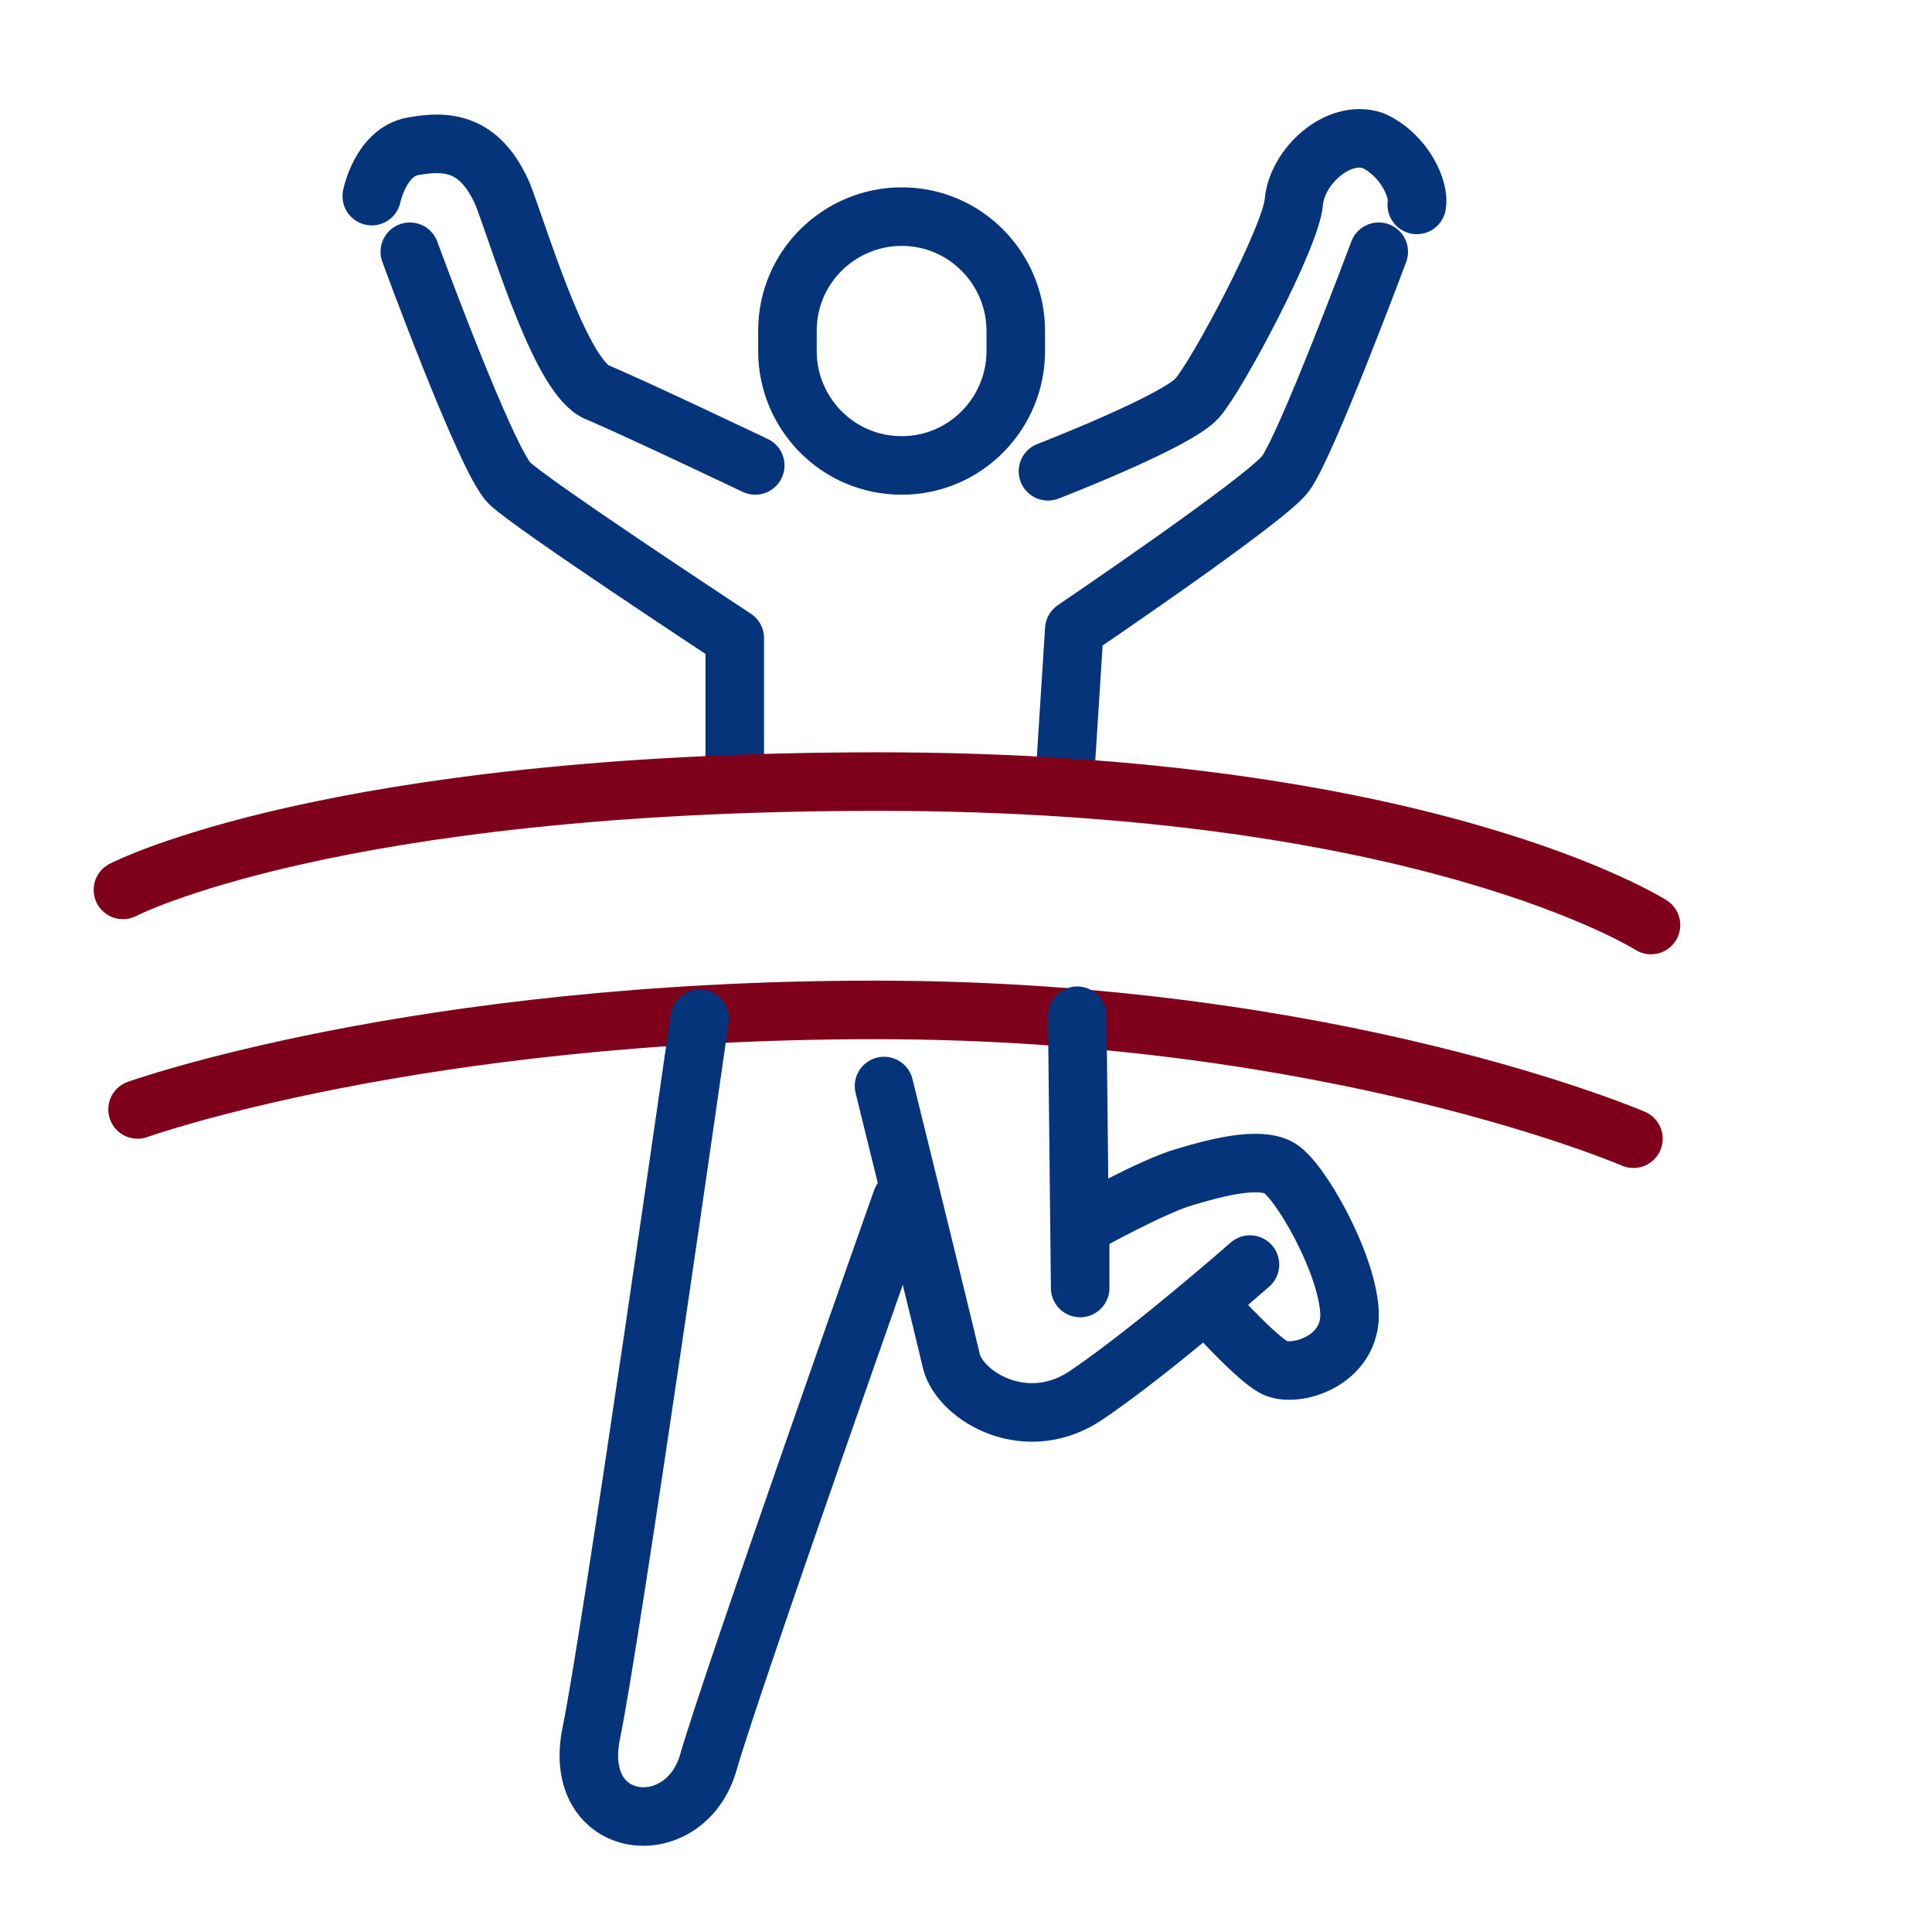
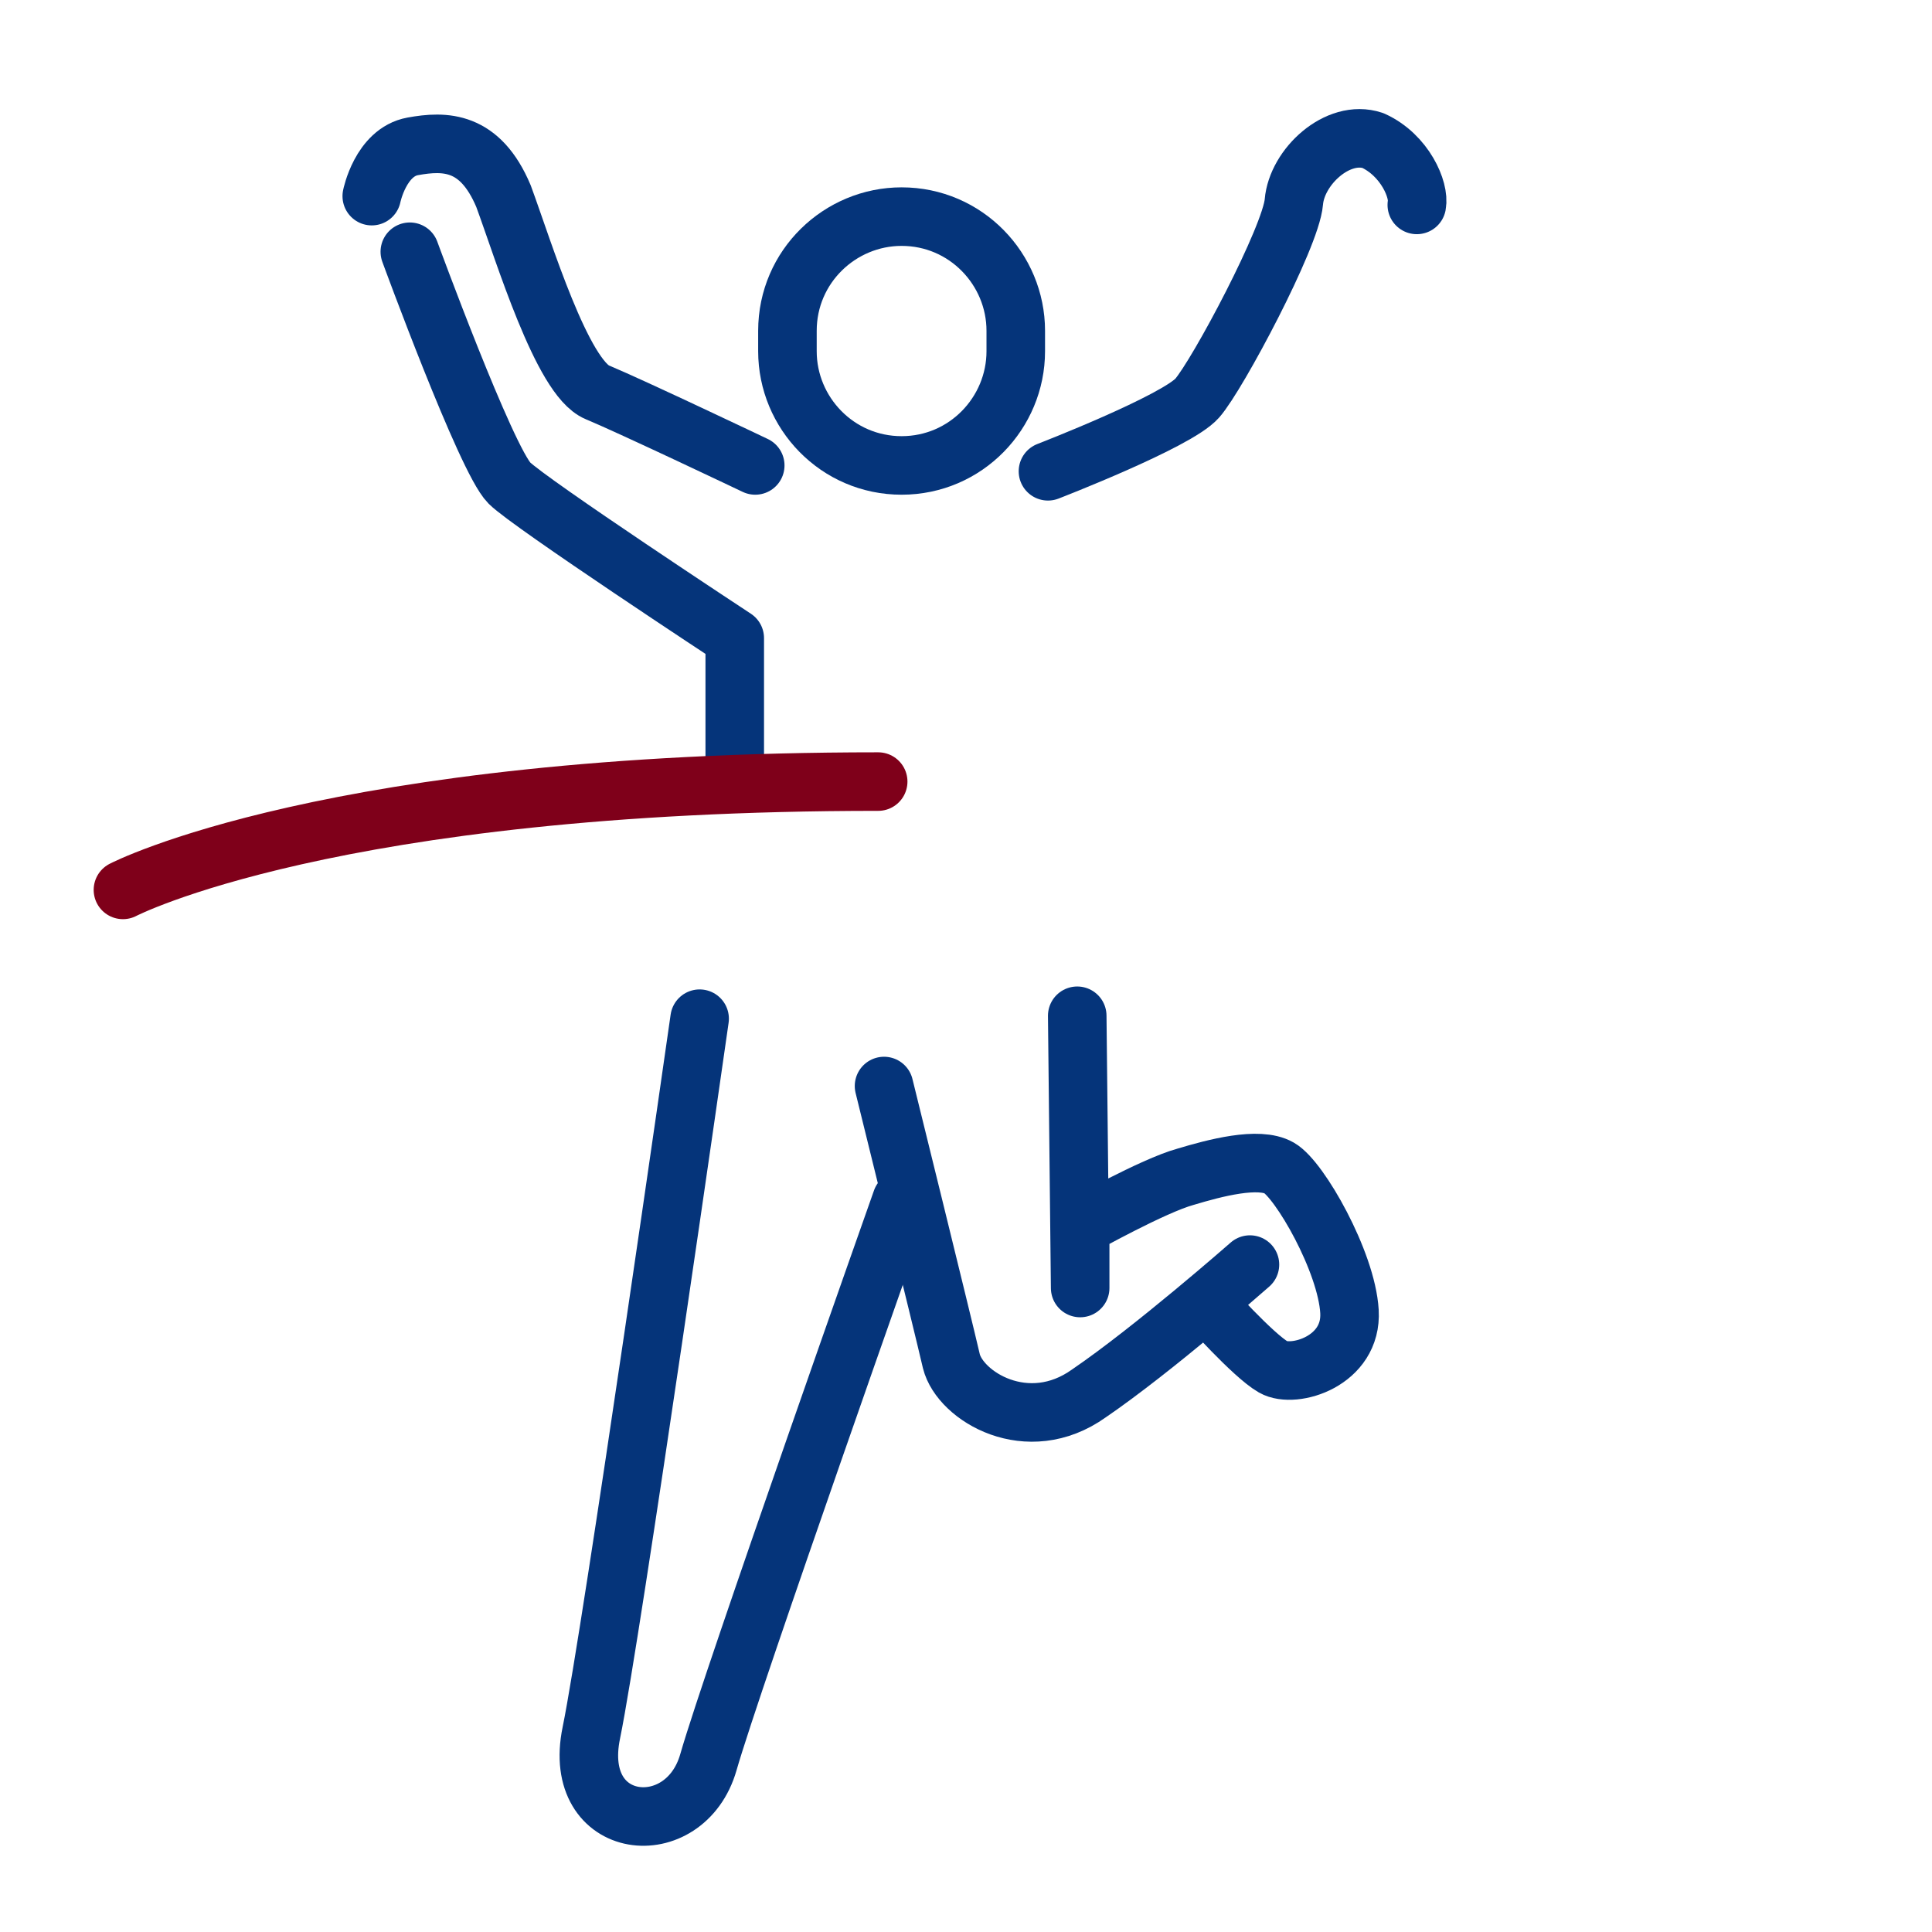
<svg xmlns="http://www.w3.org/2000/svg" version="1.1" id="Layer_1" x="0px" y="0px" viewBox="0 0 66 66" style="enable-background:new 0 0 66 66;" xml:space="preserve">
  <style type="text/css">
	.st0{fill:none;stroke:#05347A;stroke-width:2;stroke-miterlimit:10;}
	.st1{fill:none;stroke:#05347A;stroke-width:2;stroke-linecap:round;stroke-linejoin:round;stroke-miterlimit:10;}
	.st2{fill:none;stroke:#7F001A;stroke-width:2;stroke-linecap:round;stroke-linejoin:round;stroke-miterlimit:10;}
</style>
  <path class="st0" d="M30.8,15.9L30.8,15.9c-2.2,0-3.9-1.8-3.9-3.9v-0.7c0-2.2,1.8-3.9,3.9-3.9h0c2.2,0,3.9,1.8,3.9,3.9v0.7  C34.7,14.1,33,15.9,30.8,15.9z" />
  <path class="st1" d="M12.7,6.7c0,0,0.3-1.5,1.4-1.7c1.1-0.2,2.3-0.2,3.1,1.7c0.7,1.9,2,6.2,3.2,6.7c1.2,0.5,5.4,2.5,5.4,2.5" />
  <path class="st1" d="M14,8.6c0,0,2.6,7.1,3.4,7.9c0.7,0.7,7.7,5.3,7.7,5.3v4.5" />
  <path class="st1" d="M35.8,16.1c0,0,4.4-1.7,5.1-2.5c0.7-0.8,3.2-5.5,3.3-6.7c0.1-1.2,1.5-2.5,2.7-2.1C48,5.3,48.5,6.5,48.4,7" />
-   <path class="st1" d="M47.1,8.6c0,0-2.5,6.7-3.2,7.6c-0.7,0.9-7.2,5.3-7.2,5.3l-0.3,4.7" />
-   <path class="st2" d="M4.2,30.4c0,0,7.1-3.7,25.8-3.7s26.4,4.9,26.4,4.9" />
-   <path class="st2" d="M4.7,37.9c0,0,9.5-3.4,25.2-3.4s25.9,4.4,25.9,4.4" />
+   <path class="st2" d="M4.2,30.4c0,0,7.1-3.7,25.8-3.7" />
  <path class="st1" d="M23.9,34.8c0,0-3,21-3.7,24.4c-0.7,3.4,3.2,3.8,4,1S30.8,41,30.8,41" />
  <path class="st1" d="M30.2,37.1c0,0,2,8.1,2.3,9.4c0.3,1.2,2.6,2.6,4.7,1.1c2.2-1.5,5.5-4.4,5.5-4.4l-1.5,1.3c0,0,1.6,1.8,2.3,2.2  s2.7-0.2,2.6-1.9c-0.1-1.7-1.7-4.5-2.4-4.9c-0.7-0.4-2.2,0-3.2,0.3c-1.1,0.3-3.6,1.7-3.6,1.7L36.9,44l-0.1-9.3" />
</svg>